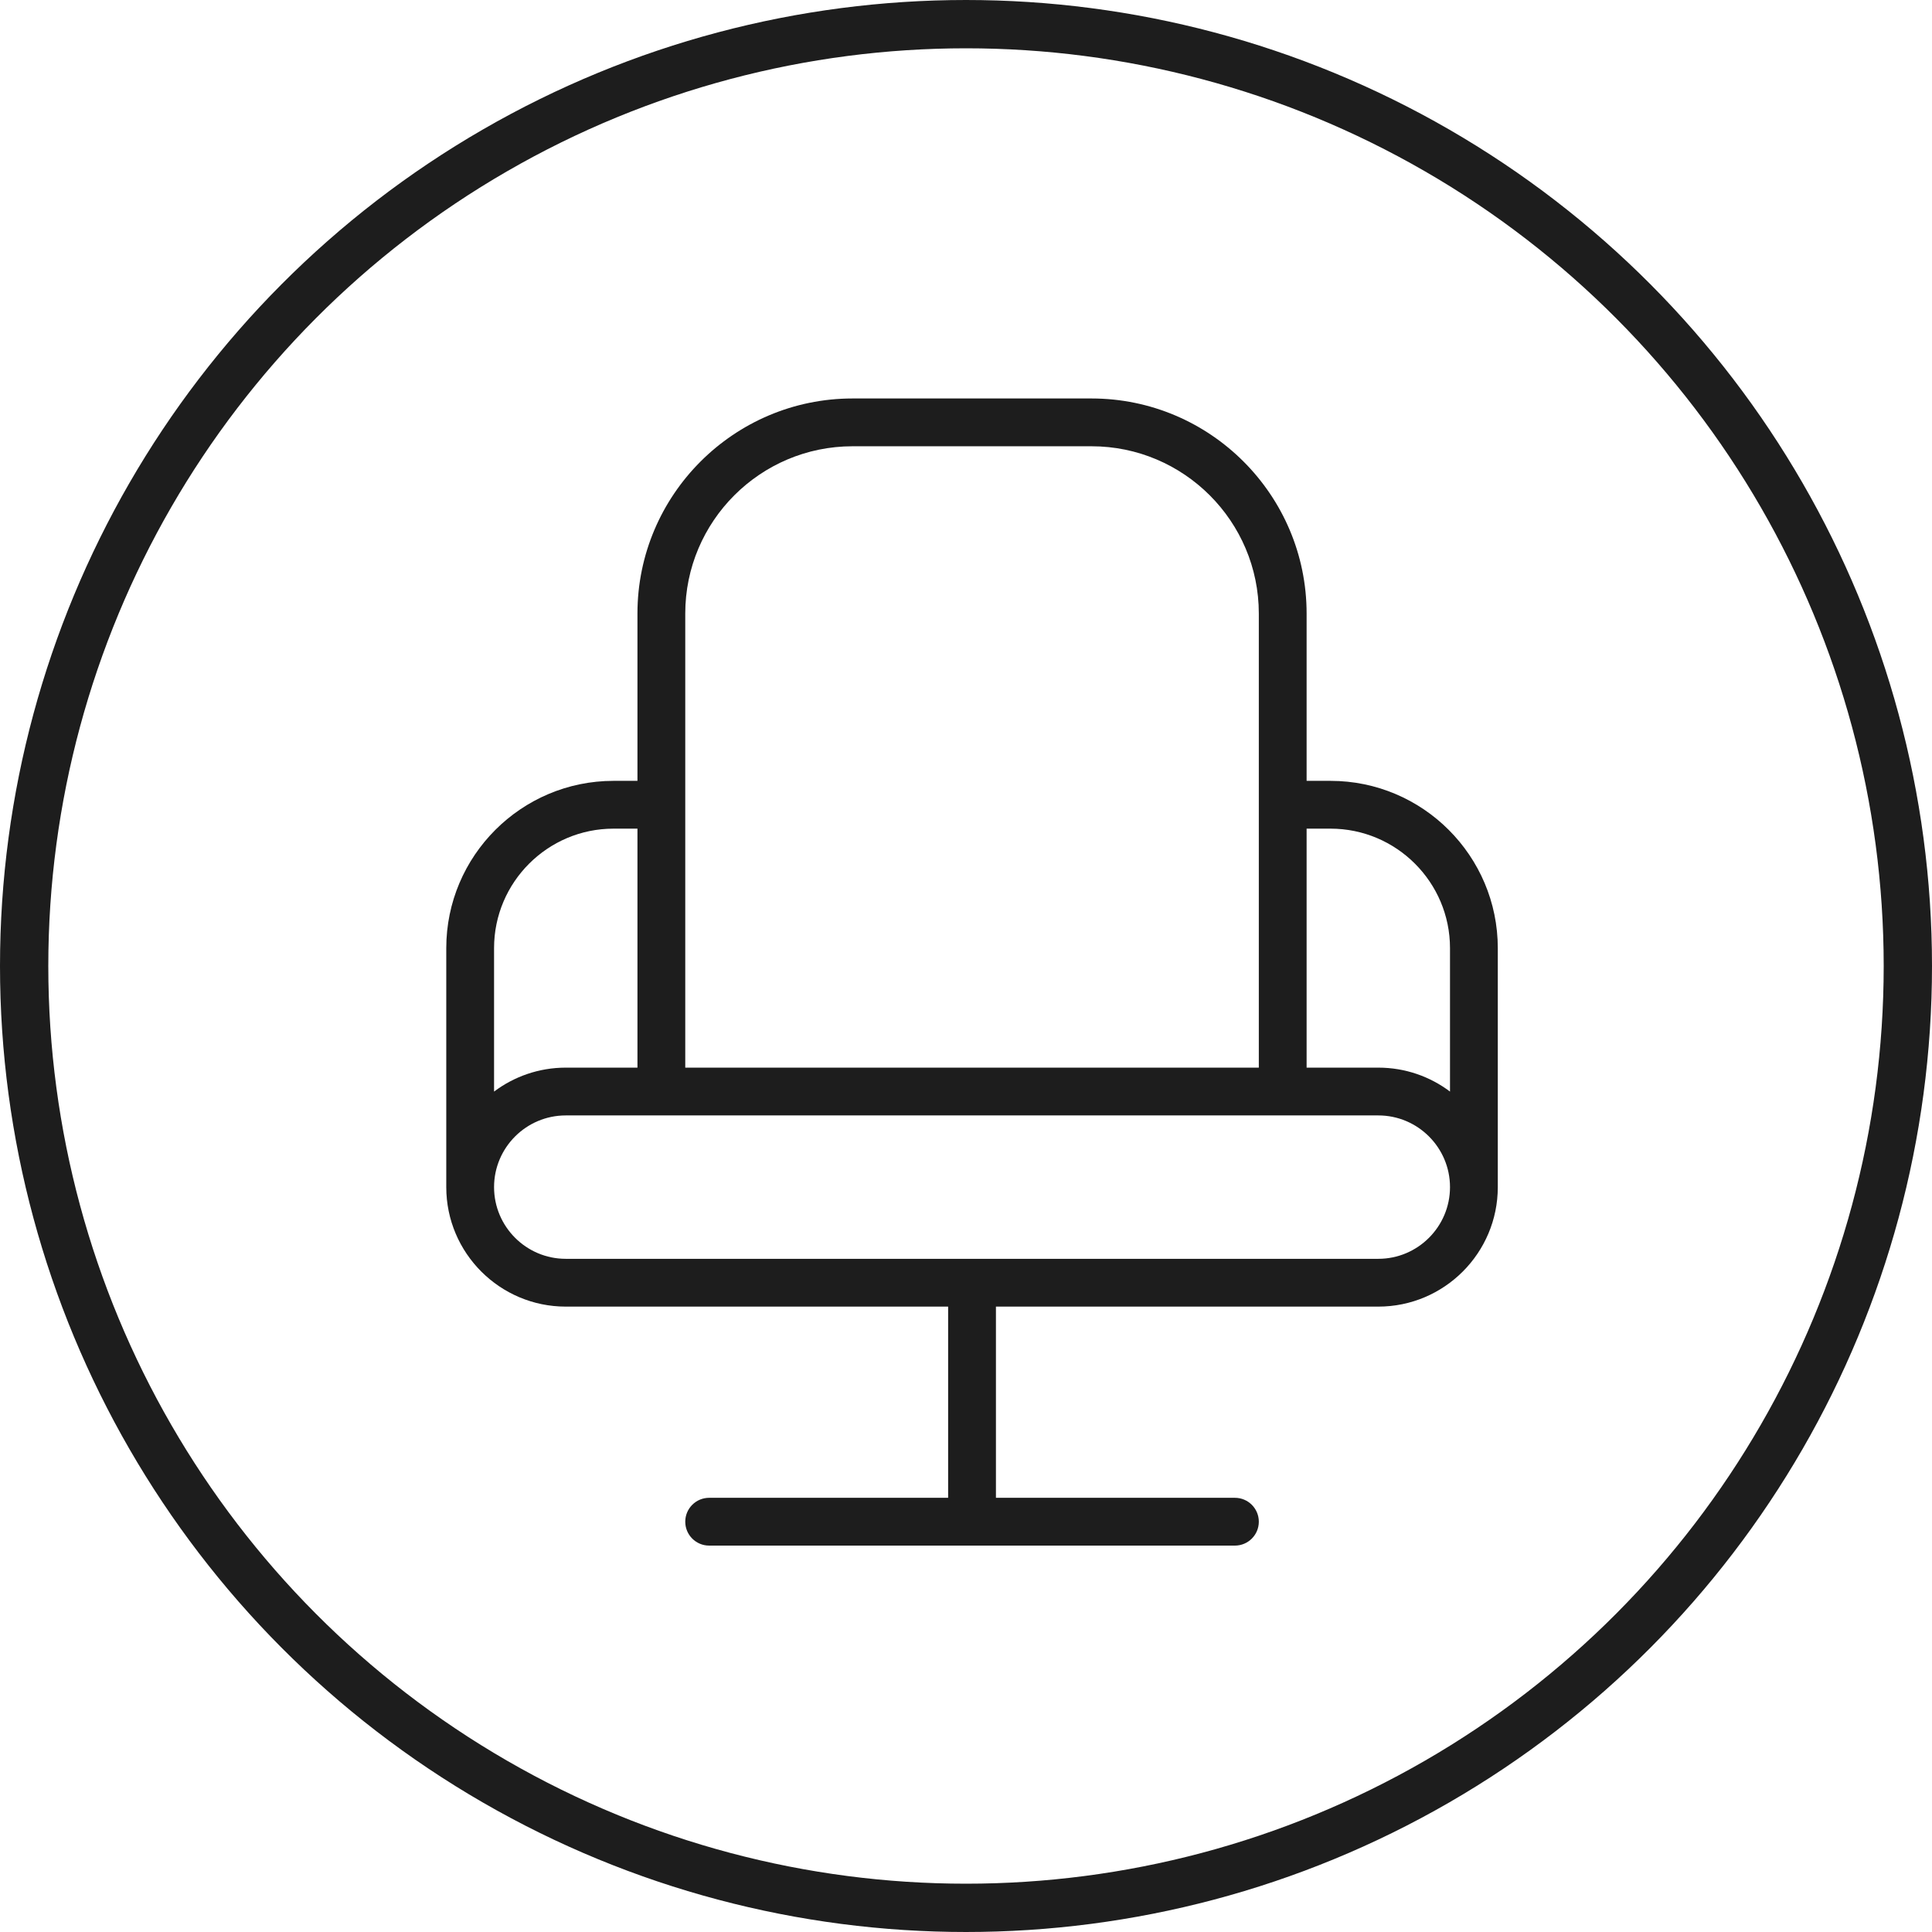
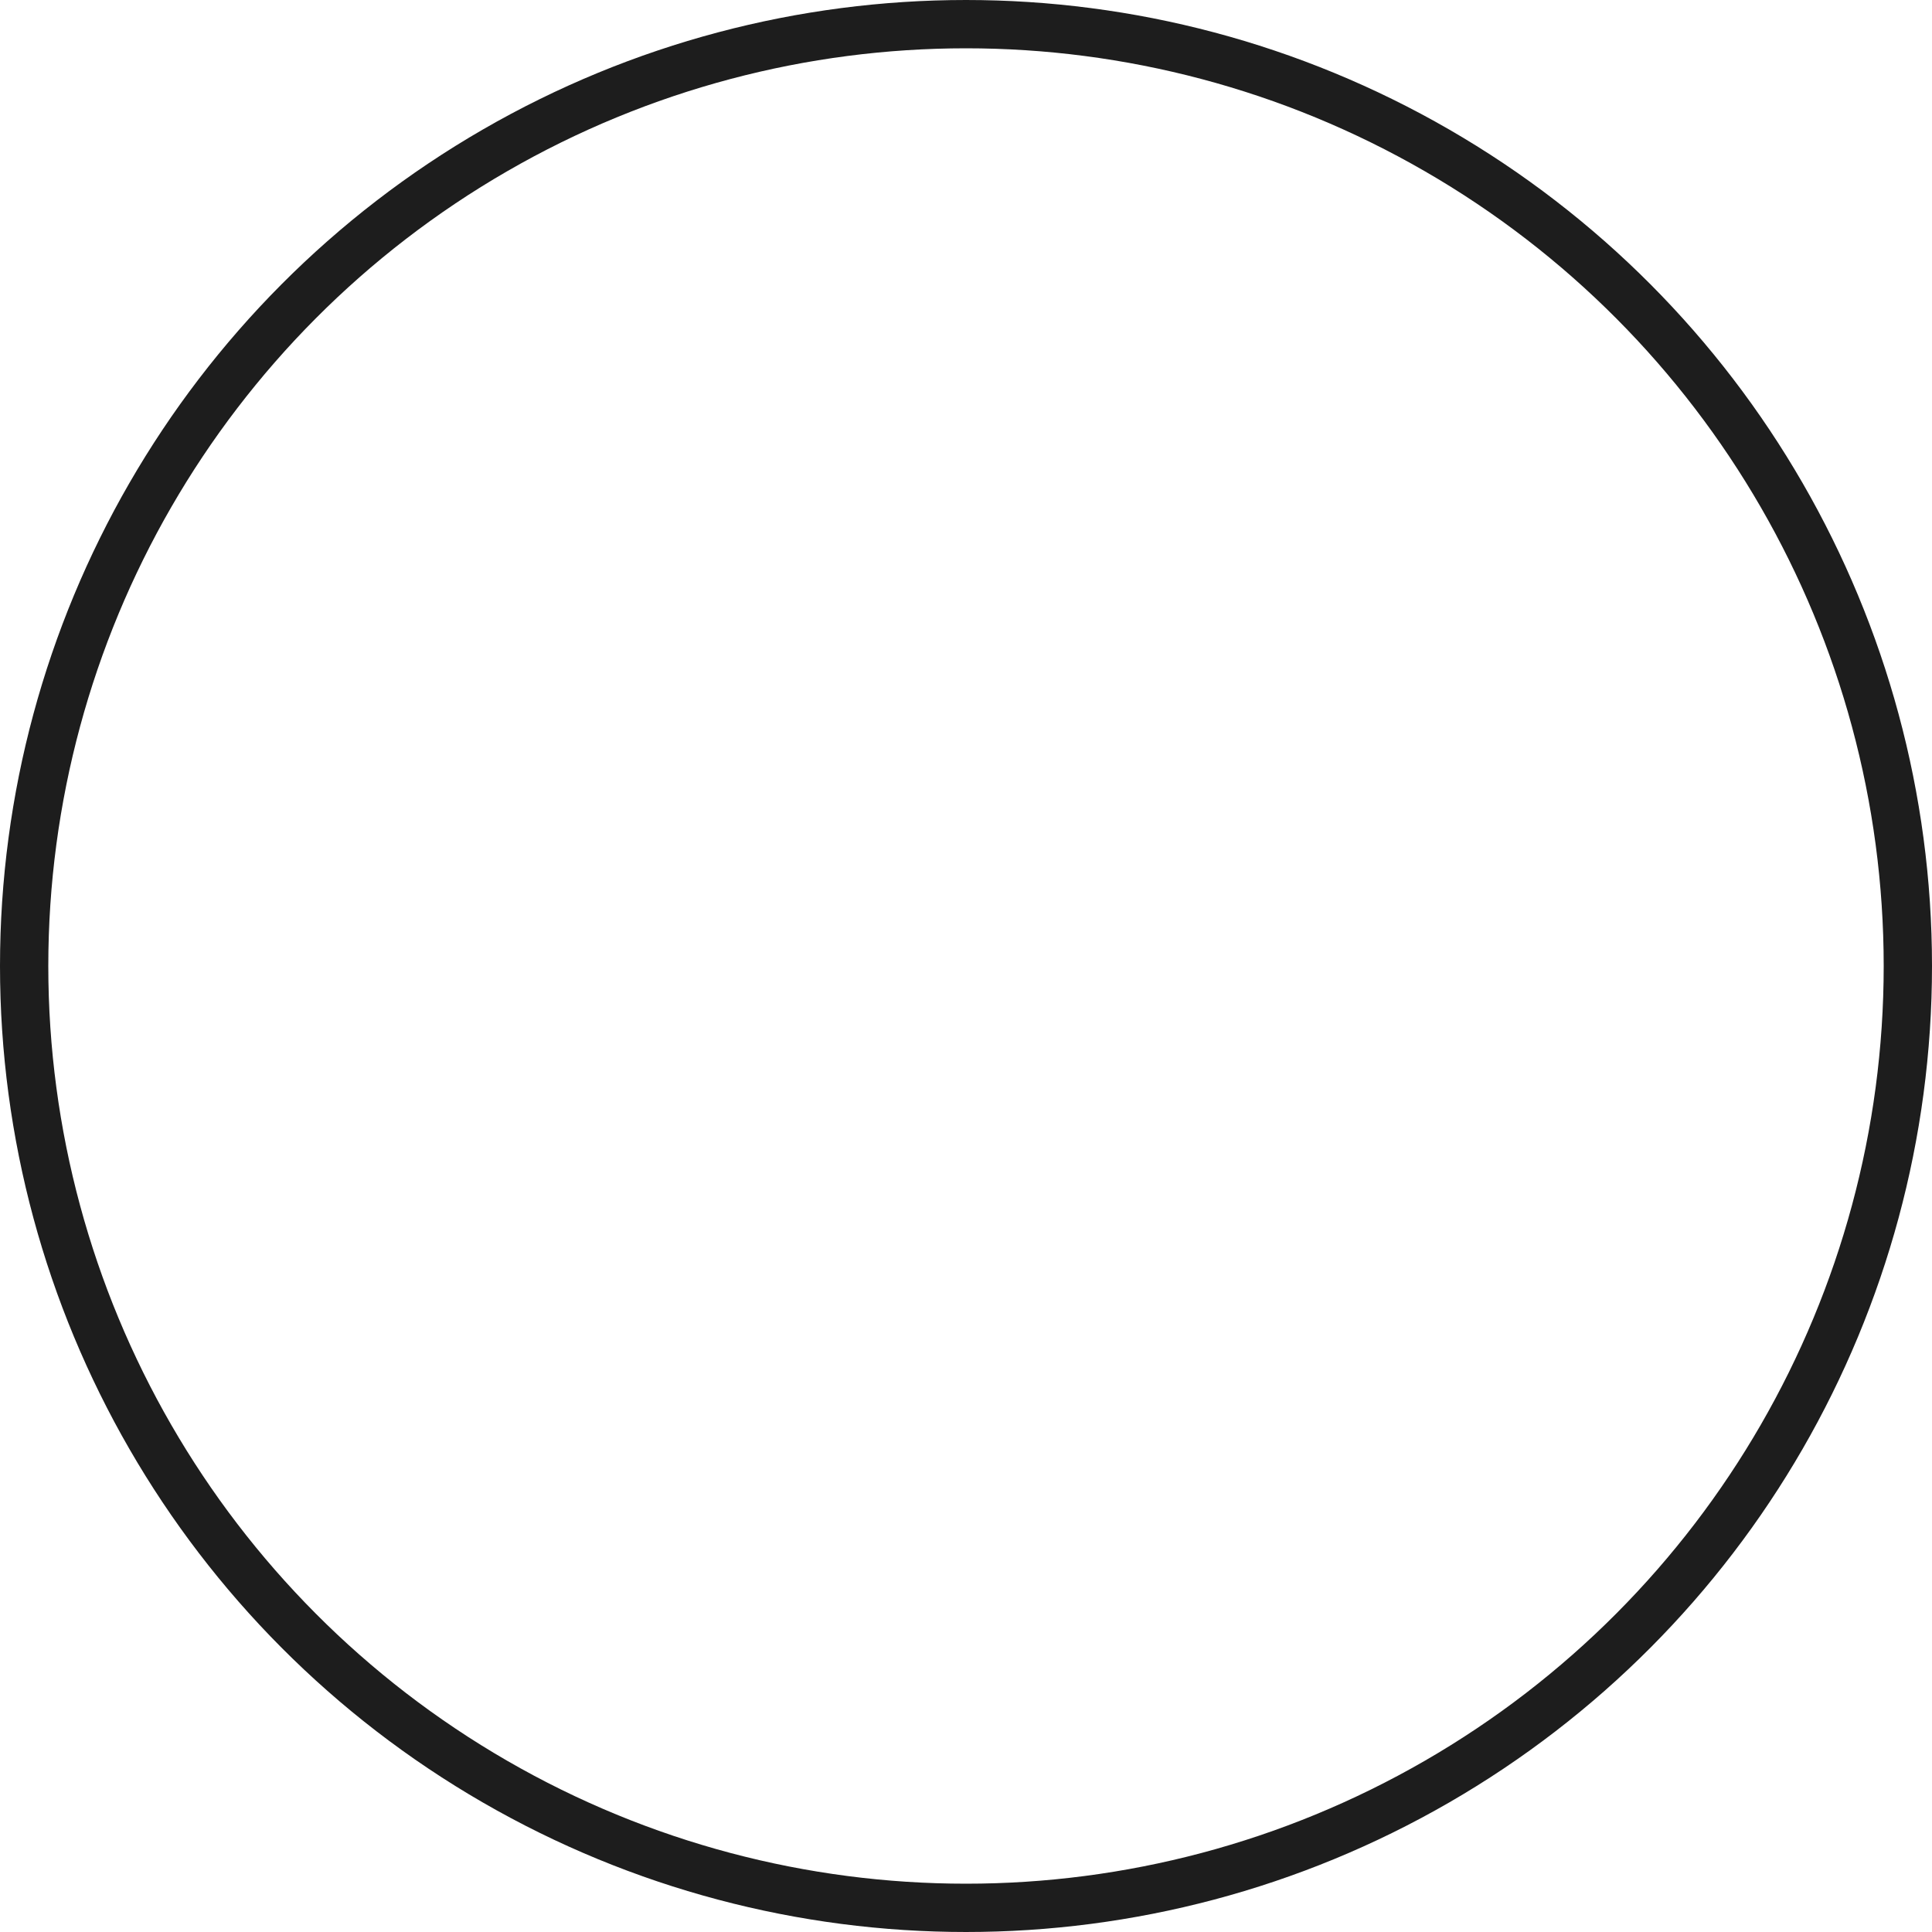
<svg xmlns="http://www.w3.org/2000/svg" width="160" height="160" viewBox="0 0 160 160" fill="none">
  <circle cx="80" cy="80" r="78" transform="rotate(180 80 80)" stroke="#1D1D1D" stroke-width="4" />
  <g clip-path="url(#clip0_9271_312)">
-     <path d="M110.187 64.667H108.208V50.812C108.208 40.992 100.216 33 90.395 33H70.604C60.783 33 52.791 40.992 52.791 50.812V64.667H50.812C43.173 64.667 36.958 70.881 36.958 78.521V98.312C36.958 103.771 41.399 108.208 46.854 108.208H78.52V124.042H58.729C57.636 124.042 56.75 124.928 56.75 126.021C56.75 127.113 57.636 128 58.729 128H102.271C103.363 128 104.25 127.113 104.25 126.021C104.25 124.928 103.363 124.042 102.271 124.042H82.479V108.208H114.146C119.6 108.208 124.041 103.771 124.041 98.312V78.521C124.041 70.881 117.827 64.667 110.187 64.667ZM110.187 68.625C115.642 68.625 120.083 73.062 120.083 78.521V90.4C118.428 89.153 116.37 88.417 114.146 88.417H108.208V68.625H110.187ZM56.75 50.812C56.75 43.173 62.964 36.958 70.604 36.958H90.395C98.035 36.958 104.25 43.173 104.25 50.812V88.417H56.75V50.812ZM50.812 68.625H52.791V88.417H46.854C44.629 88.417 42.571 89.157 40.916 90.4V78.521C40.916 73.062 45.358 68.625 50.812 68.625ZM114.146 104.25H46.854C43.58 104.25 40.916 101.586 40.916 98.312C40.916 95.039 43.58 92.375 46.854 92.375H114.146C117.419 92.375 120.083 95.039 120.083 98.312C120.083 101.586 117.419 104.25 114.146 104.25Z" fill="#1D1D1D" />
-   </g>
+     </g>
  <defs>
    <clipPath id="clip0_9271_312">
-       <rect width="95" height="95" fill="white" transform="translate(33 33)" />
-     </clipPath>
+       </clipPath>
  </defs>
</svg>